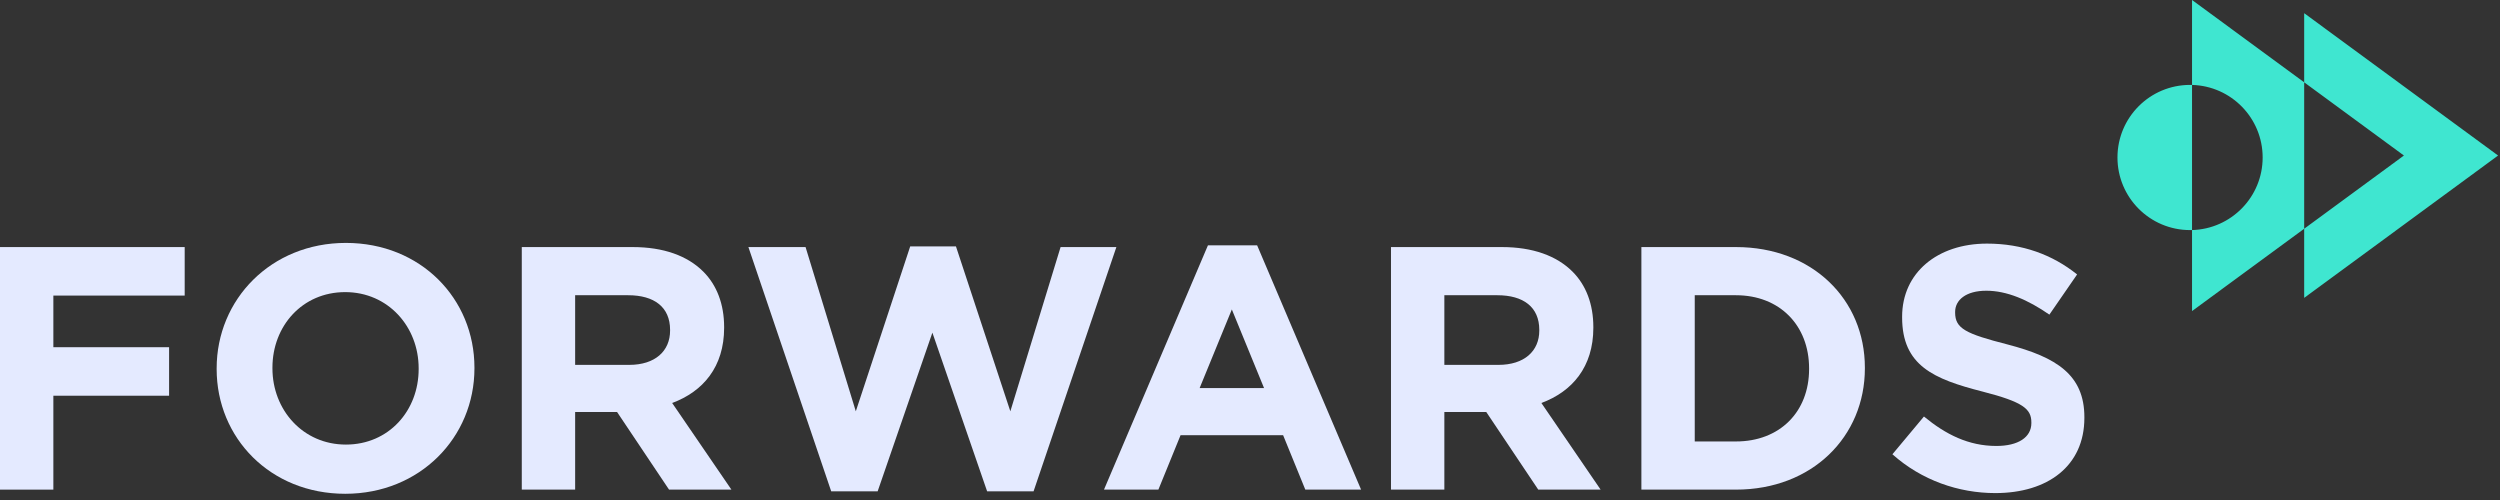
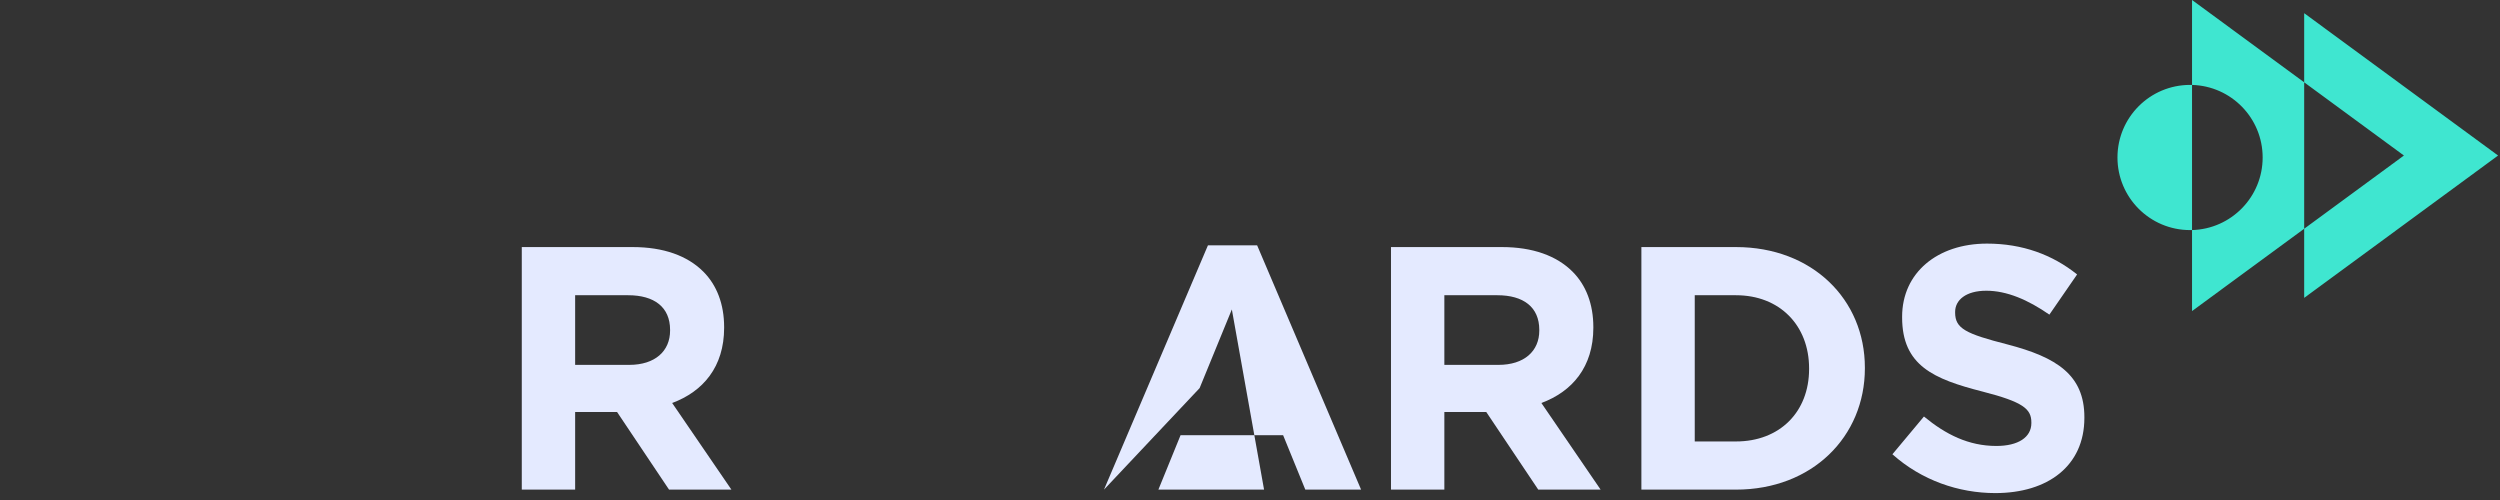
<svg xmlns="http://www.w3.org/2000/svg" width="355" height="71" viewBox="0 0 355 71" fill="none">
  <rect x="0" y="0" width="355" height="71" fill="#333333" stroke="none" />
  <path d="M283.336 70.018C278.121 70.018 272.856 68.198 268.723 64.507L273.201 59.144C276.3 61.703 279.548 63.326 283.484 63.326C286.584 63.326 288.454 62.096 288.454 60.079V59.981C288.454 58.062 287.273 57.078 281.516 55.602C274.578 53.83 270.101 51.911 270.101 45.072V44.974C270.101 38.725 275.12 34.592 282.156 34.592C287.174 34.592 291.455 36.166 294.948 38.971L291.012 44.678C287.962 42.563 284.96 41.283 282.057 41.283C279.154 41.283 277.629 42.612 277.629 44.285V44.383C277.629 46.647 279.105 47.385 285.059 48.91C292.045 50.73 295.982 53.24 295.982 59.242V59.341C295.982 66.18 290.766 70.018 283.336 70.018Z" fill="#E4EAFF" />
  <path d="M233.077 69.526V35.084H246.51C257.334 35.084 264.813 42.514 264.813 52.207V52.305C264.813 61.998 257.334 69.526 246.51 69.526H233.077ZM246.51 41.923H240.654V62.687H246.51C252.709 62.687 256.891 58.505 256.891 52.404V52.305C256.891 46.204 252.709 41.923 246.51 41.923Z" fill="#E4EAFF" />
  <path d="M197.521 69.526V35.084H213.265C217.645 35.084 221.04 36.314 223.303 38.577C225.222 40.496 226.255 43.203 226.255 46.45V46.548C226.255 52.108 223.254 55.602 218.875 57.225L227.288 69.526H218.432L211.051 58.505H205.098V69.526H197.521ZM205.098 51.813H212.773C216.464 51.813 218.579 49.845 218.579 46.942V46.843C218.579 43.596 216.316 41.923 212.626 41.923H205.098V51.813Z" fill="#E4EAFF" />
-   <path d="M156.766 69.526L171.527 34.838H178.513L193.274 69.526H185.353L182.204 61.801H167.639L164.491 69.526H156.766ZM170.346 55.11H179.497L174.922 43.941L170.346 55.11Z" fill="#E4EAFF" />
-   <path d="M118.032 69.772L106.272 35.084H114.39L121.525 58.407L129.25 34.986H135.745L143.469 58.407L150.604 35.084H158.526L146.766 69.772H140.173L132.399 47.237L124.625 69.772H118.032Z" fill="#E4EAFF" />
+   <path d="M156.766 69.526L171.527 34.838H178.513L193.274 69.526H185.353L182.204 61.801H167.639L164.491 69.526H156.766ZH179.497L174.922 43.941L170.346 55.11Z" fill="#E4EAFF" />
  <path d="M74.093 69.526V35.084H89.838C94.217 35.084 97.612 36.314 99.875 38.577C101.794 40.496 102.827 43.203 102.827 46.45V46.548C102.827 52.108 99.826 55.602 95.447 57.225L103.861 69.526H95.004L87.624 58.505H81.67V69.526H74.093ZM81.67 51.813H89.346C93.036 51.813 95.152 49.845 95.152 46.942V46.843C95.152 43.596 92.888 41.923 89.198 41.923H81.67V51.813Z" fill="#E4EAFF" />
-   <path d="M49.019 70.117C38.391 70.117 30.764 62.195 30.764 52.404V52.305C30.764 42.514 38.489 34.494 49.117 34.494C59.745 34.494 67.371 42.415 67.371 52.207V52.305C67.371 62.097 59.646 70.117 49.019 70.117ZM49.117 63.13C55.218 63.13 59.45 58.308 59.45 52.404V52.305C59.45 46.401 55.12 41.48 49.019 41.48C42.917 41.48 38.686 46.302 38.686 52.207V52.305C38.686 58.209 43.016 63.13 49.117 63.13Z" fill="#E4EAFF" />
-   <path d="M0 69.526V35.084H26.225V41.972H7.577V49.304H24.011V56.192H7.577V69.526H0Z" fill="#E4EAFF" />
  <path fill-rule="evenodd" clip-rule="evenodd" d="M341.356 22.085L327.193 11.689V1.872L354.728 22.085L327.193 42.298V32.482L341.356 22.085ZM311.269 32.668V44.171L327.193 32.482V11.689L311.269 0V12.06C311.176 12.057 311.082 12.056 310.988 12.056C305.295 12.056 300.68 16.671 300.68 22.364C300.68 28.057 305.295 32.672 310.988 32.672C311.082 32.672 311.176 32.671 311.269 32.668ZM311.269 32.668V12.06C316.832 12.209 321.296 16.765 321.296 22.364C321.296 27.963 316.832 32.519 311.269 32.668Z" fill="#3FE6D0" />
</svg>